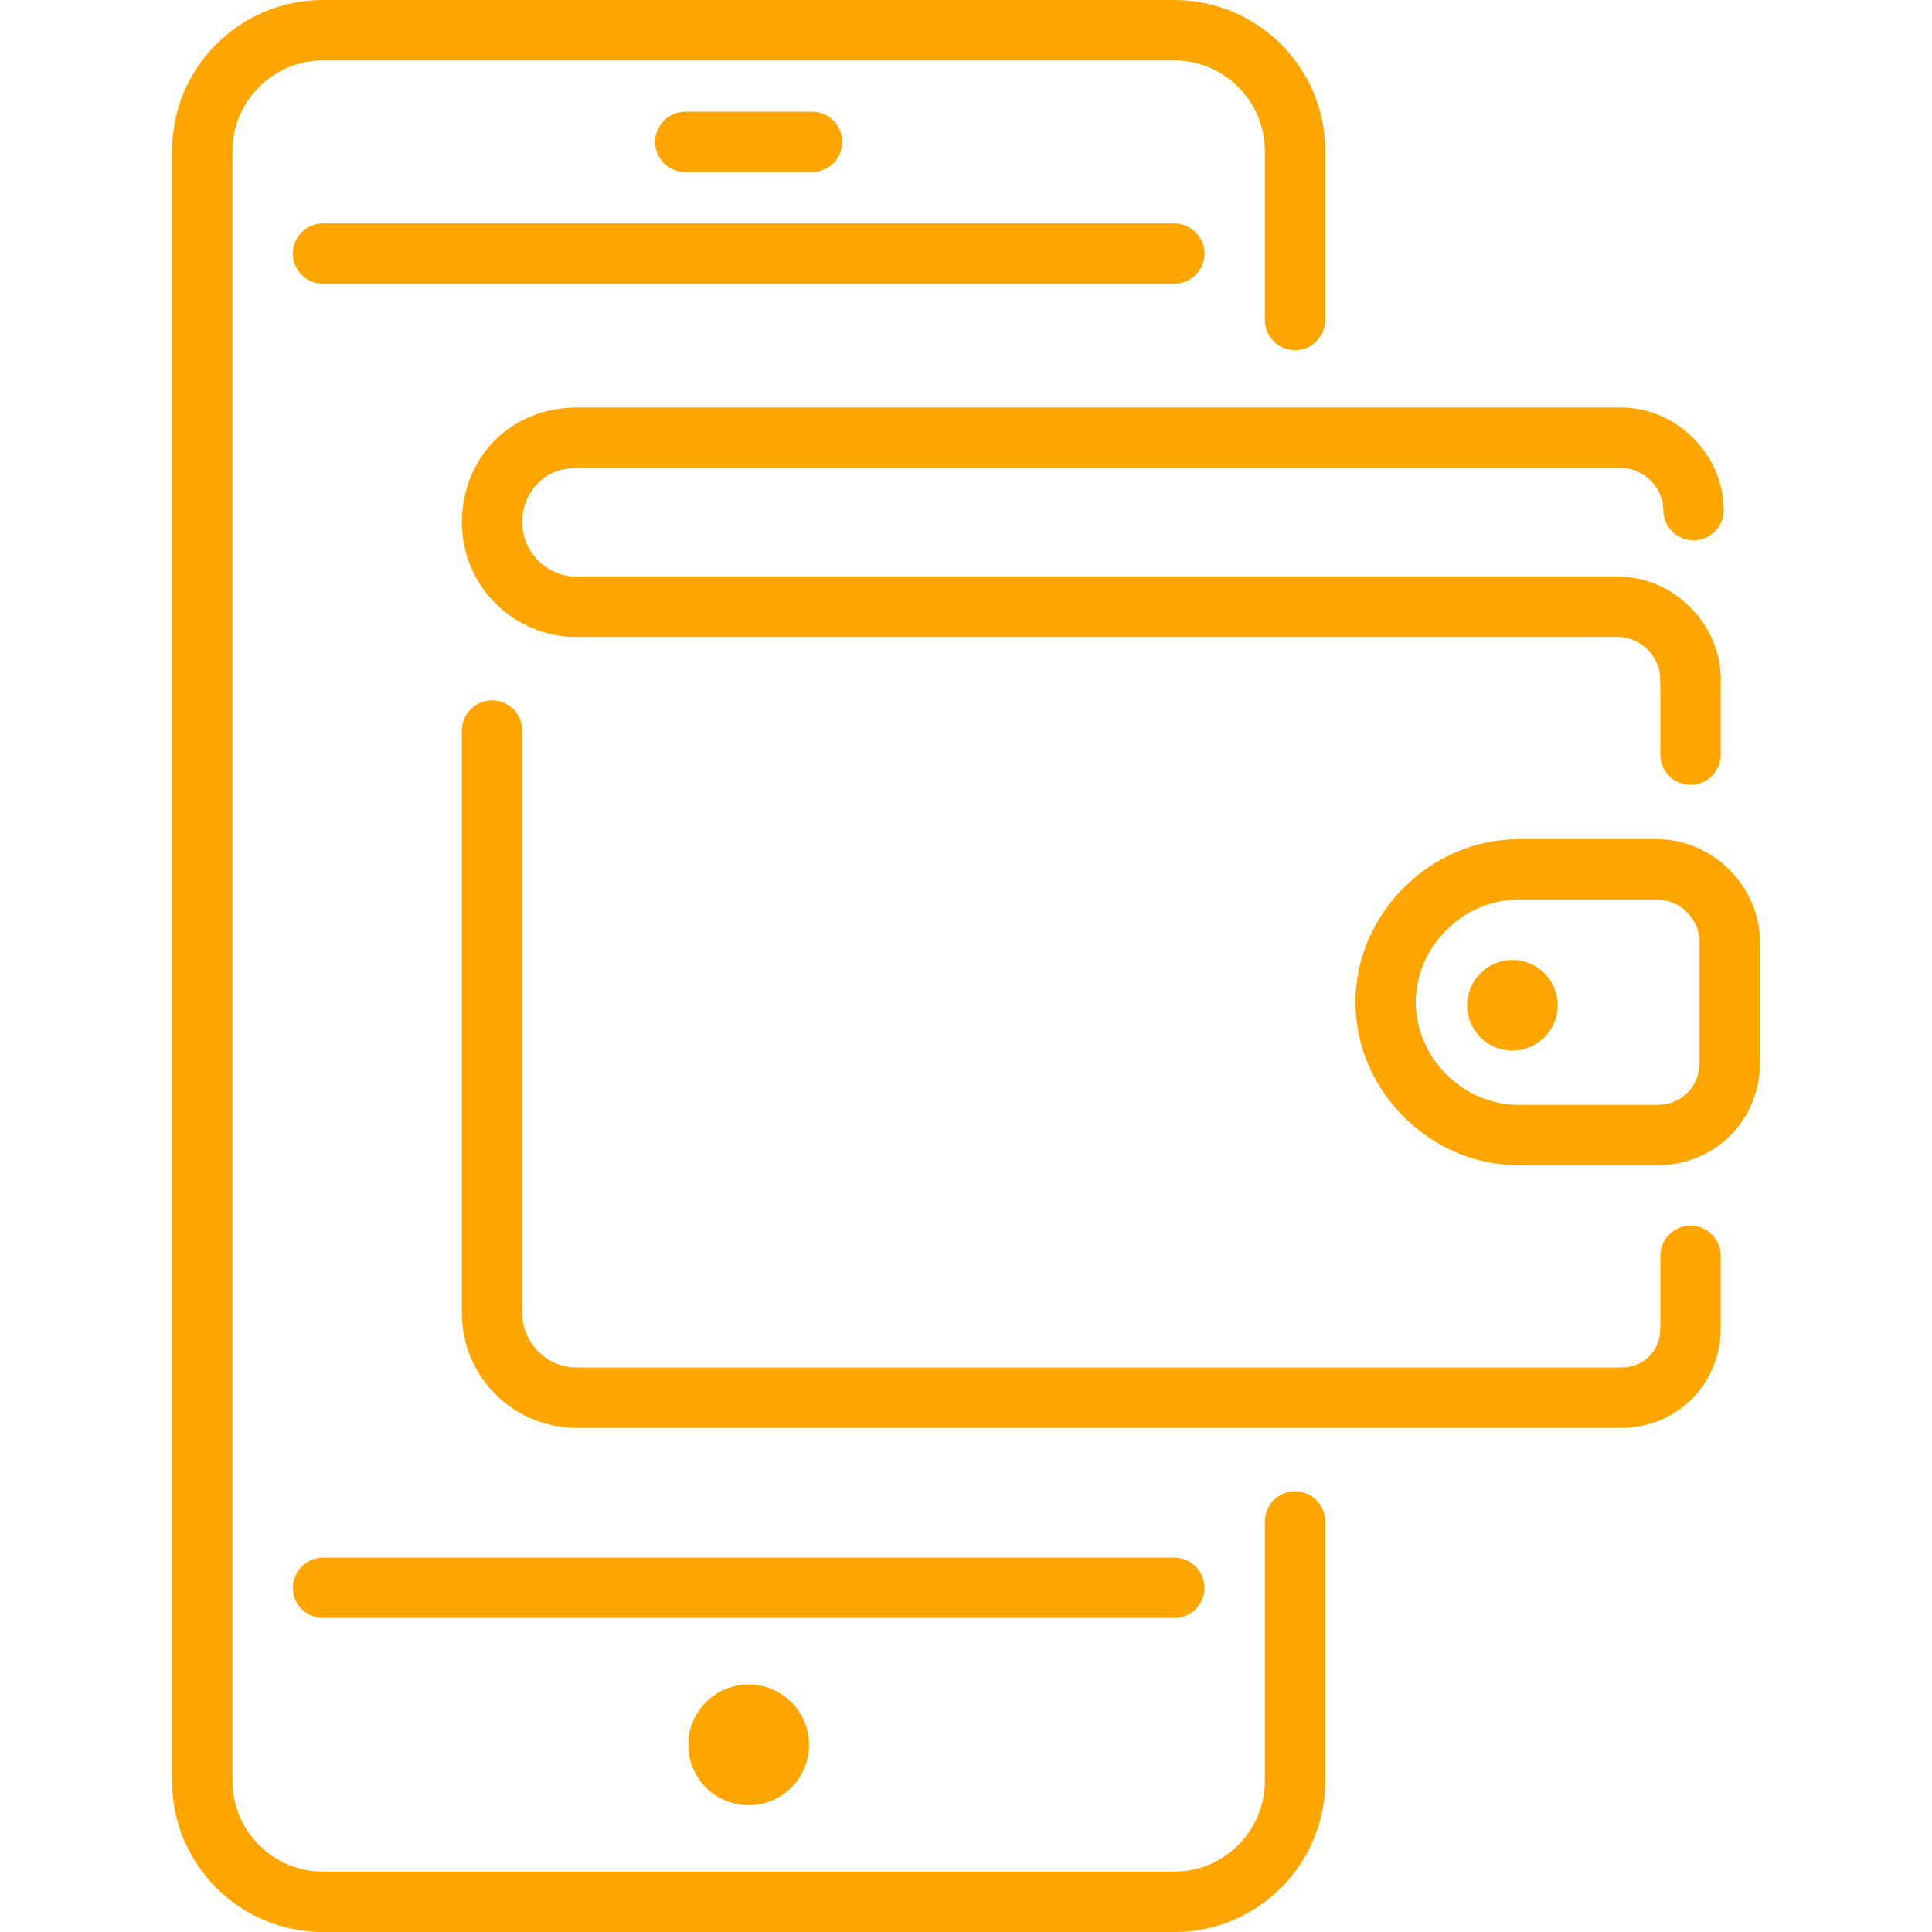
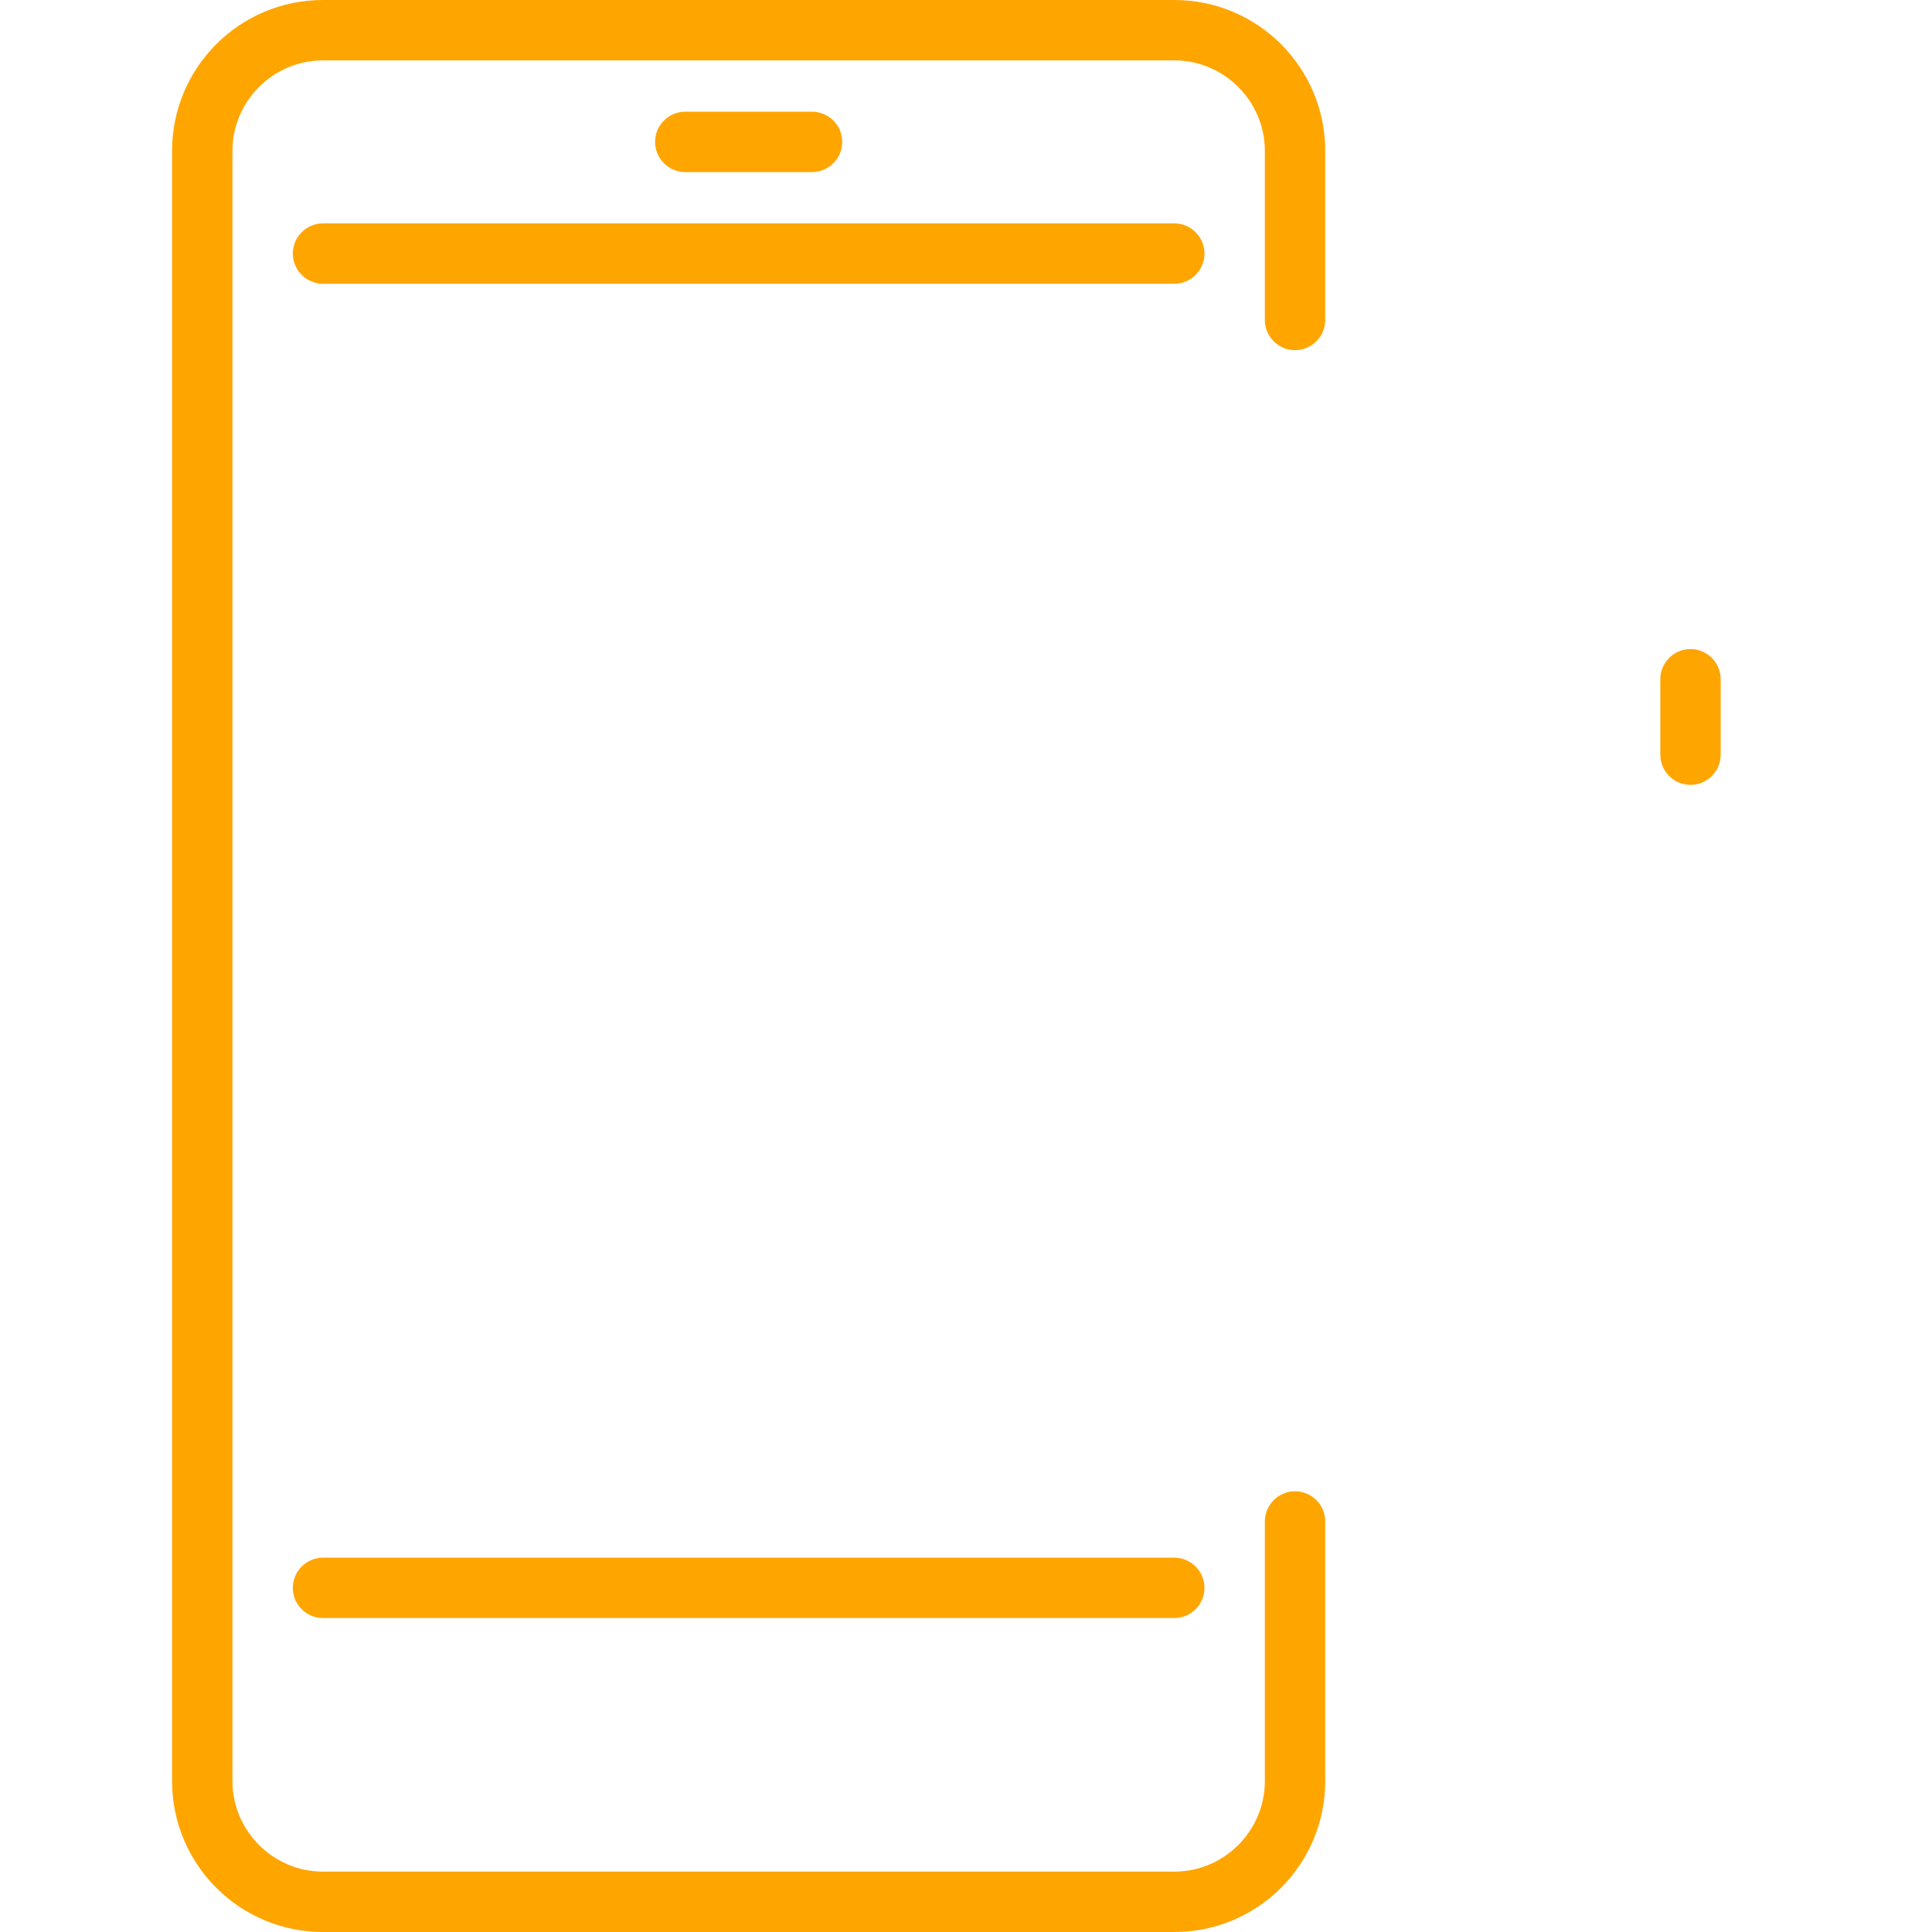
<svg xmlns="http://www.w3.org/2000/svg" version="1.1" id="Layer_1" x="0px" y="0px" viewBox="0 0 512 512" style="enable-background:new 0 0 512 512;" xml:space="preserve">
  <style type="text/css">
	.st0{fill:#FFA500;}
</style>
  <g>
    <path class="st0" d="M311.2,512H85.6c-22.1,0-40-17.9-40-40V40c0-22.1,17.9-40,40-40h225.6c22.1,0,40,17.9,40,40v44.8   c0,4.4-3.6,8-8,8s-8-3.6-8-8V40c0-13.2-10.8-24-24-24H85.6c-13.2,0-24,10.8-24,24v432c0,13.2,10.8,24,24,24h225.6   c13.2,0,24-10.8,24-24v-68.8c0-4.4,3.6-8,8-8s8,3.6,8,8V472C351.2,494.1,333.3,512,311.2,512z M311.2,428.8H85.6c-4.4,0-8-3.6-8-8   s3.6-8,8-8h225.6c4.4,0,8,3.6,8,8S315.6,428.8,311.2,428.8z M448,208c-4.4,0-8-3.6-8-8v-20c0-4.4,3.6-8,8-8s8,3.6,8,8v20   C456,204.4,452.4,208,448,208z M311.2,75.2H85.6c-4.4,0-8-3.6-8-8s3.6-8,8-8h225.6c4.4,0,8,3.6,8,8S315.6,75.2,311.2,75.2z    M215.2,45.6h-33.6c-4.4,0-8-3.6-8-8s3.6-8,8-8h33.6c4.4,0,8,3.6,8,8S219.6,45.6,215.2,45.6z" />
  </g>
  <g>
-     <circle class="st0" cx="198.4" cy="462.4" r="16" />
-   </g>
+     </g>
  <g>
-     <path class="st0" d="M429.6,378.4H152.8c-16.8,0-30.4-13.6-30.4-30.4V193.6c0-4.4,3.6-8,8-8s8,3.6,8,8V348   c0,7.9,6.5,14.4,14.4,14.4h276.8c6,0,10.4-4.4,10.4-10.4v-19.2c0-4.4,3.6-8,8-8s8,3.6,8,8V352C456,366.8,444.4,378.4,429.6,378.4z    M439.2,308.8h-36.8c-23.4,0-43.2-19.8-43.2-43.2c0-23.4,19.8-43.2,43.2-43.2h36.8c14.7,0,27.2,12.5,27.2,27.2v32   C466.4,296.9,454.5,308.8,439.2,308.8z M402.4,238.4c-14.7,0-27.2,12.5-27.2,27.2c0,14.7,12.5,27.2,27.2,27.2h36.8   c6.4,0,11.2-4.8,11.2-11.2v-32c0-6-5.2-11.2-11.2-11.2H402.4z M448,188c-4.4,0-8-3.6-8-8c0-6-5.2-11.2-11.2-11.2h-276   c-16.8,0-30.4-13.6-30.4-30.4c0-8.3,3.1-16,8.7-21.7c5.6-5.6,13.3-8.7,21.7-8.7h276.8c14.7,0,27.2,12.5,27.2,27.2c0,4.4-3.6,8-8,8   s-8-3.6-8-8c0-6-5.2-11.2-11.2-11.2H152.8c-4.1,0-7.7,1.4-10.3,4.1c-2.6,2.6-4.1,6.3-4.1,10.3c0,7.9,6.5,14.4,14.4,14.4h276   c14.7,0,27.2,12.5,27.2,27.2C456,184.4,452.4,188,448,188z" />
-   </g>
+     </g>
  <g>
-     <circle class="st0" cx="400.8" cy="266.4" r="12" />
-   </g>
+     </g>
</svg>